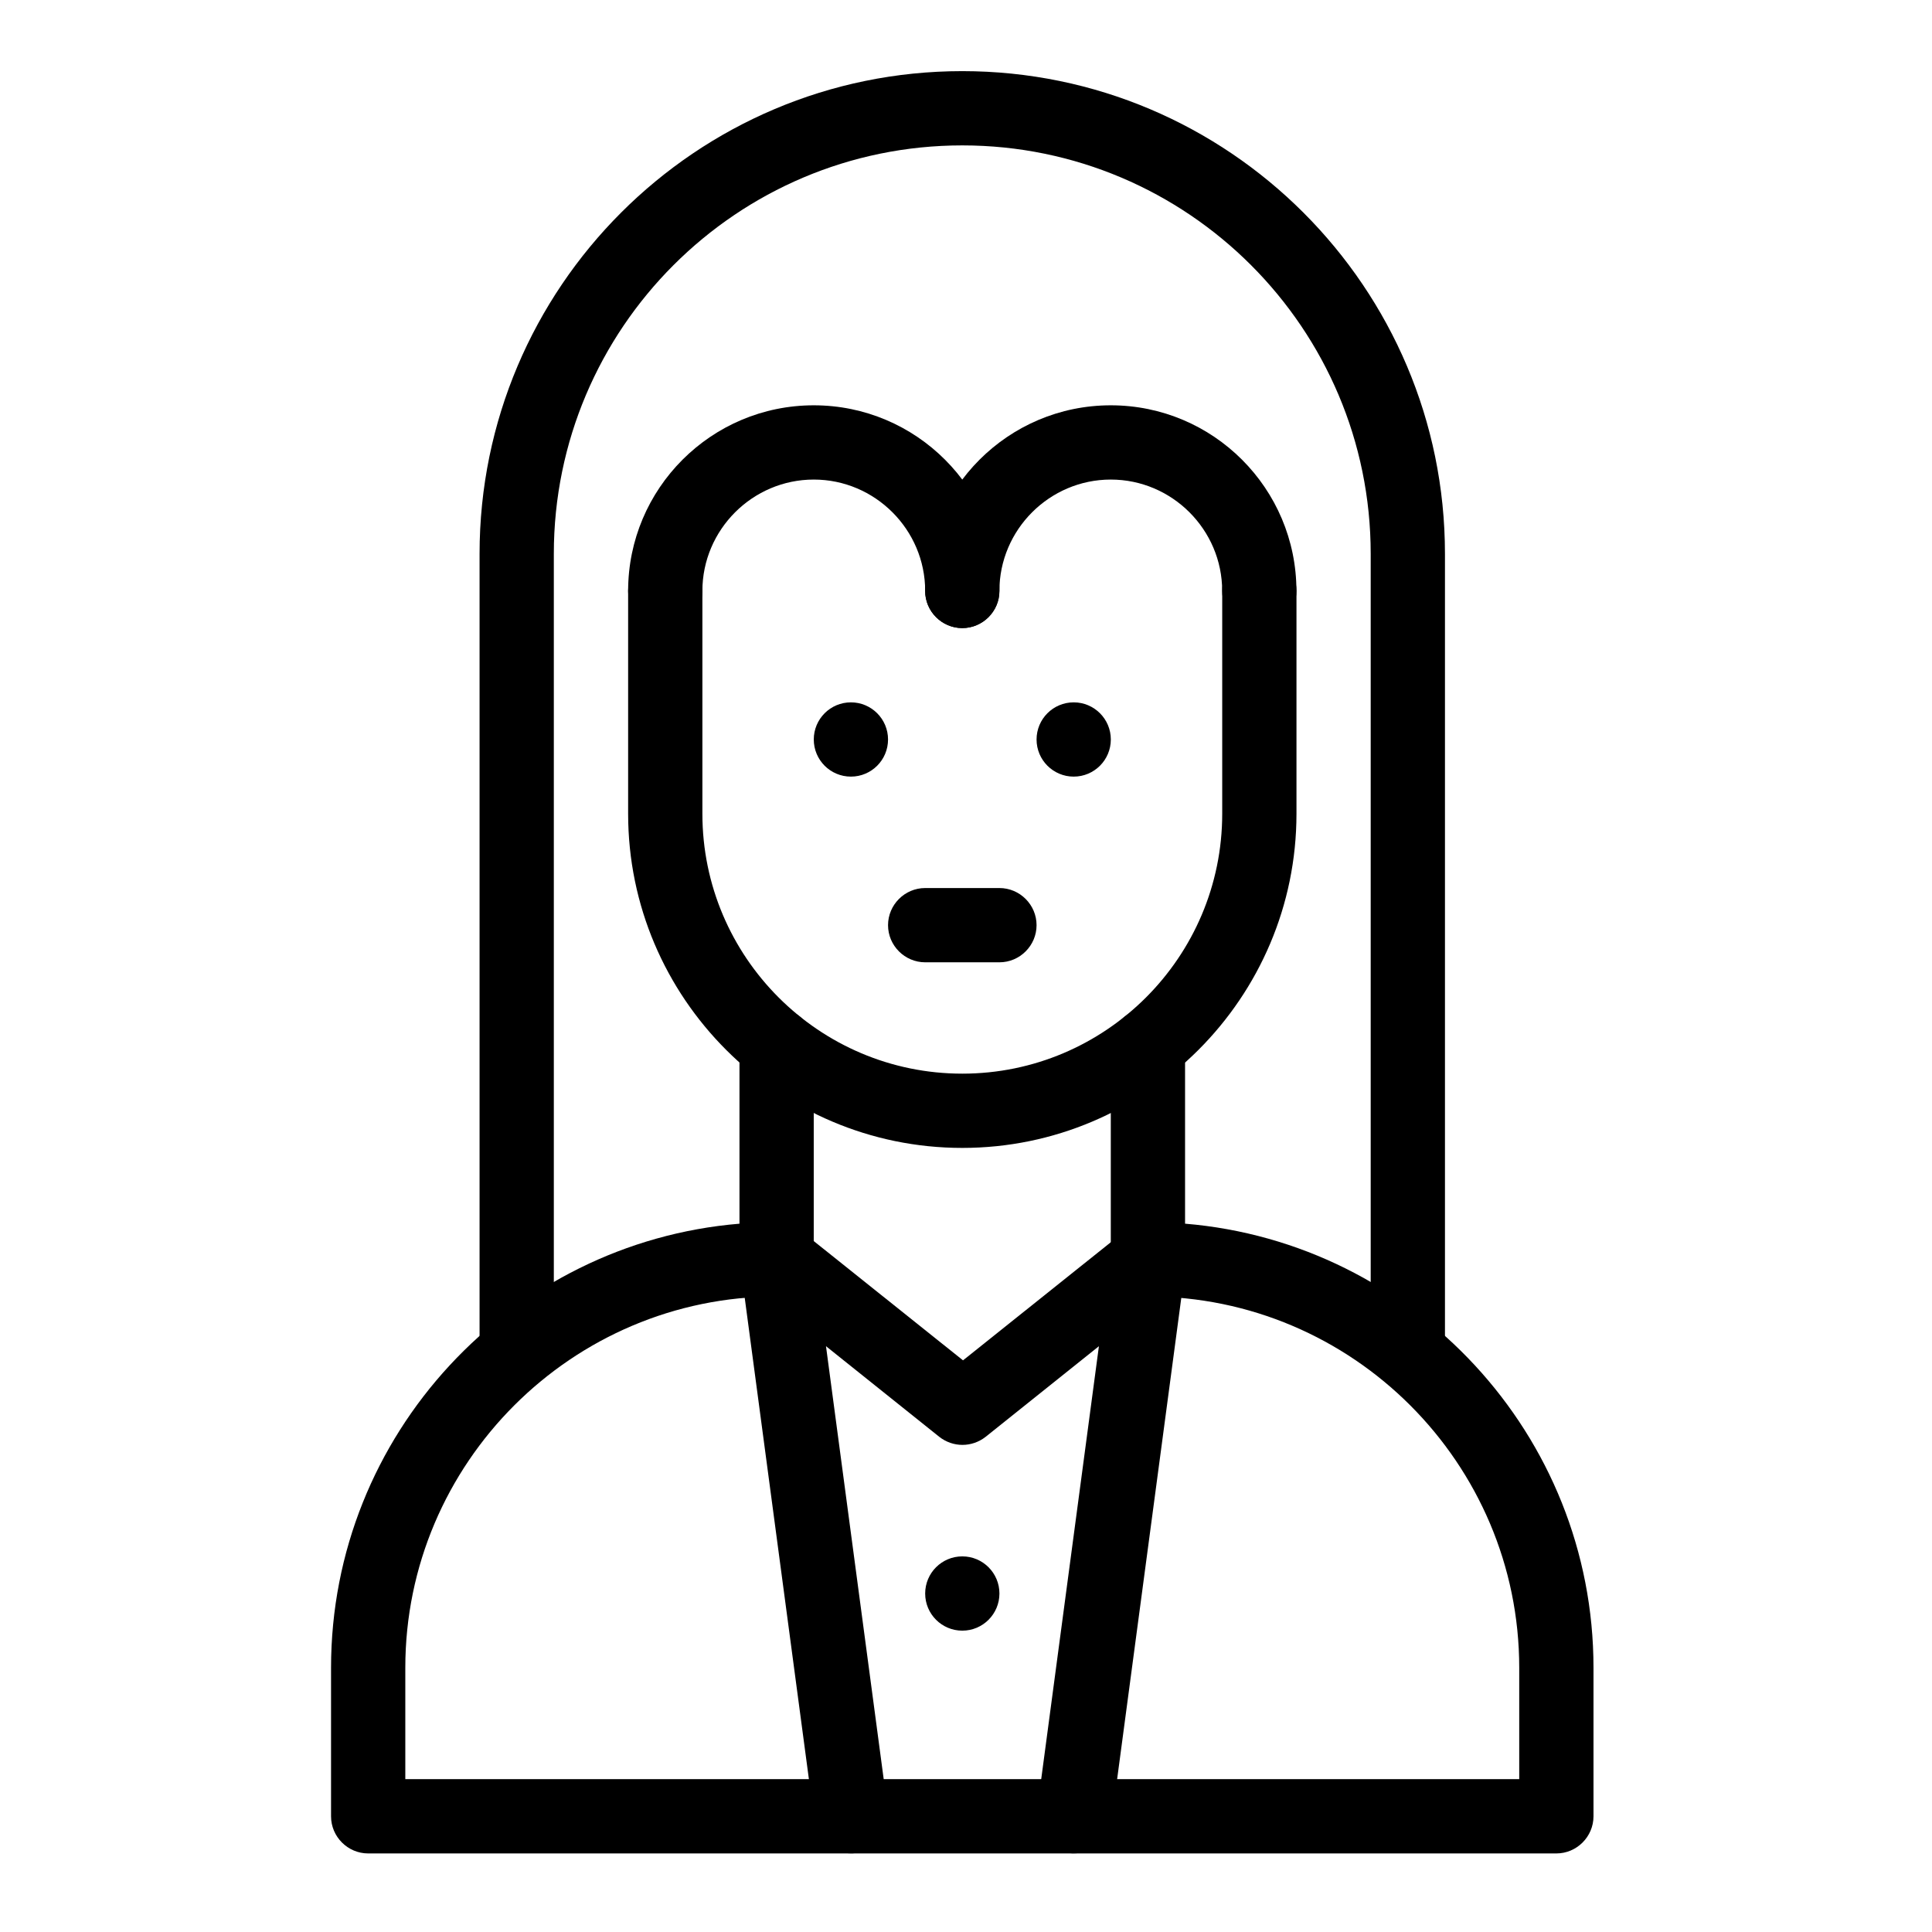
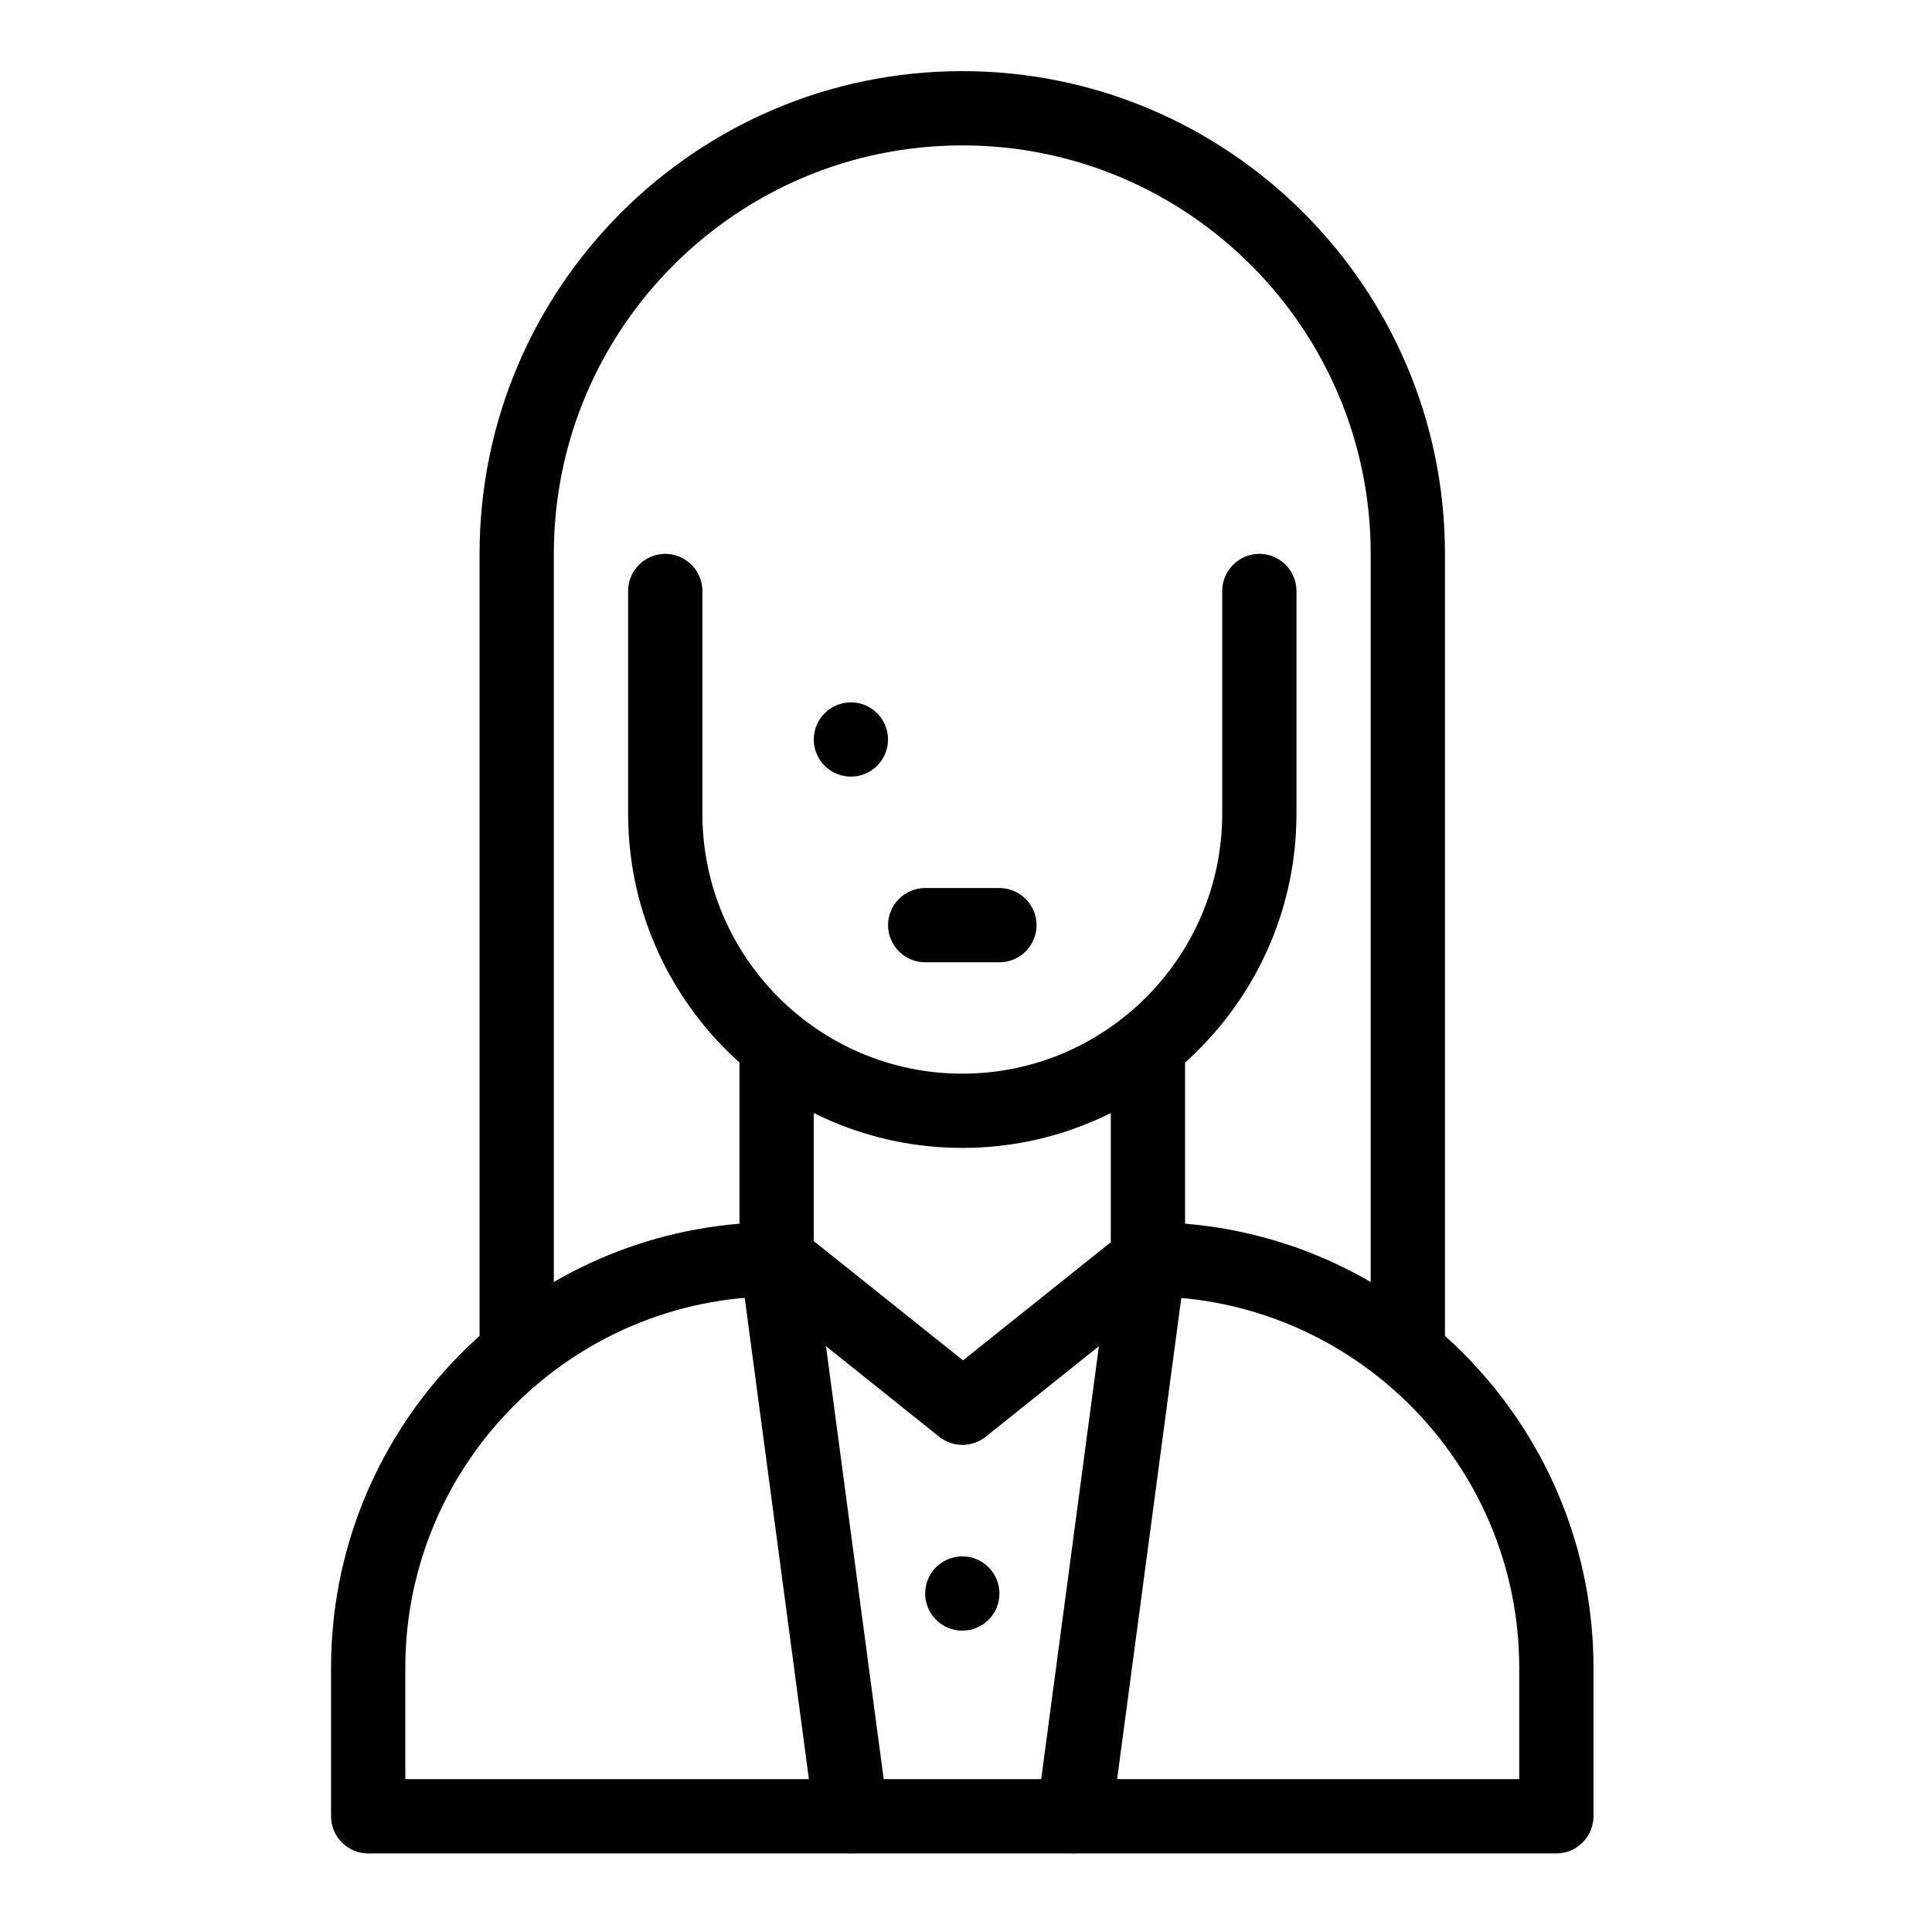
<svg xmlns="http://www.w3.org/2000/svg" fill="#000000" width="800px" height="800px" version="1.1" viewBox="144 144 512 512">
  <g>
    <path d="m556.45 635.18h-314.88c-5.41 0-9.84-4.43-9.84-9.84v-39.359c0-61.797 47.723-112.67 108.24-117.69v-47.23c0-5.41 4.43-9.84 9.84-9.84s9.84 4.43 9.84 9.84v56.676c0 5.41-4.43 9.84-9.84 9.84-54.219 0-98.398 44.184-98.398 98.398v29.52h295.2v-29.52c0-54.219-44.184-98.398-98.398-98.398-5.41 0-9.84-4.43-9.84-9.84v-56.68c0-5.41 4.43-9.84 9.84-9.84s9.84 4.43 9.84 9.84v47.23c60.516 5.019 108.24 55.891 108.24 117.69v39.359c-0.004 5.414-4.434 9.844-9.848 9.844z" />
    <path d="m427.25 635.08c-5.41-0.688-9.152-5.707-8.461-11.02l16.434-123.3-30.012 24.008c-3.641 2.856-8.66 2.856-12.301 0l-30.012-24.008 16.434 123.3c0.688 5.41-3.051 10.332-8.461 11.02s-10.332-3.051-11.02-8.461l-19.68-147.6c-1.18-8.758 8.953-14.465 15.941-8.953l43.098 34.441 43.098-34.441c6.887-5.512 17.023 0.195 15.941 8.953l-19.68 147.6c-0.988 5.41-6.004 9.148-11.32 8.461z" />
    <path d="m408.86 399.02h-19.68c-5.41 0-9.84-4.43-9.84-9.84 0-5.41 4.43-9.84 9.84-9.84h19.68c5.41 0 9.84 4.43 9.84 9.84 0 5.41-4.43 9.84-9.84 9.84z" />
    <path d="m379.34 339.97c0 5.438-4.406 9.84-9.84 9.84-5.438 0-9.84-4.402-9.84-9.84 0-5.434 4.402-9.84 9.84-9.84 5.434 0 9.84 4.406 9.84 9.84" />
-     <path d="m438.38 339.97c0 5.438-4.406 9.84-9.84 9.84s-9.84-4.402-9.84-9.84c0-5.434 4.406-9.84 9.84-9.84s9.84 4.406 9.84 9.84" />
    <path d="m408.86 566.3c0 5.434-4.406 9.84-9.84 9.84-5.438 0-9.84-4.406-9.84-9.84 0-5.438 4.402-9.844 9.84-9.844 5.434 0 9.84 4.406 9.84 9.844" />
    <path d="m399.02 448.21c-48.805 0-88.559-39.754-88.559-88.559v-59.039c0-5.41 4.43-9.84 9.84-9.84s9.84 4.43 9.84 9.84v59.039c0 37.984 30.898 68.879 68.879 68.879 37.984 0 68.879-30.898 68.879-68.879v-59.039c0-5.41 4.43-9.84 9.84-9.84s9.84 4.43 9.84 9.84v59.039c0 48.805-39.754 88.559-88.559 88.559z" />
-     <path d="m517.09 512.27c-5.41 0-9.84-4.43-9.84-9.84v-211.66c0-59.73-48.512-108.24-108.24-108.24-59.727 0.004-108.24 48.516-108.24 108.24v211.66c0 5.41-4.43 9.84-9.84 9.84s-9.84-4.43-9.84-9.84v-211.66c0-70.555 57.367-127.92 127.92-127.92s127.92 57.367 127.92 127.92v211.66c-0.004 5.512-4.43 9.84-9.844 9.84z" />
-     <path d="m399.02 310.45c-5.41 0-9.84-4.43-9.84-9.84 0-16.234-13.285-29.52-29.52-29.52s-29.52 13.285-29.52 29.52c0 5.41-4.43 9.84-9.84 9.84s-9.84-4.43-9.84-9.84c0-27.16 22.043-49.199 49.199-49.199 27.16 0 49.199 22.043 49.199 49.199 0 5.414-4.43 9.84-9.84 9.84z" />
-     <path d="m477.73 310.45c-5.41 0-9.84-4.43-9.84-9.84 0-16.234-13.285-29.52-29.52-29.52s-29.52 13.285-29.52 29.52c0 5.41-4.43 9.84-9.84 9.84s-9.84-4.43-9.84-9.84c0-27.16 22.043-49.199 49.199-49.199 27.16 0 49.199 22.043 49.199 49.199 0 5.414-4.426 9.84-9.84 9.84z" />
+     <path d="m517.09 512.27c-5.41 0-9.84-4.43-9.84-9.84v-211.66c0-59.73-48.512-108.24-108.24-108.24-59.727 0.004-108.24 48.516-108.24 108.24v211.66c0 5.41-4.43 9.84-9.84 9.84s-9.84-4.43-9.84-9.84v-211.66c0-70.555 57.367-127.92 127.92-127.92s127.92 57.367 127.92 127.92v211.66z" />
  </g>
</svg>